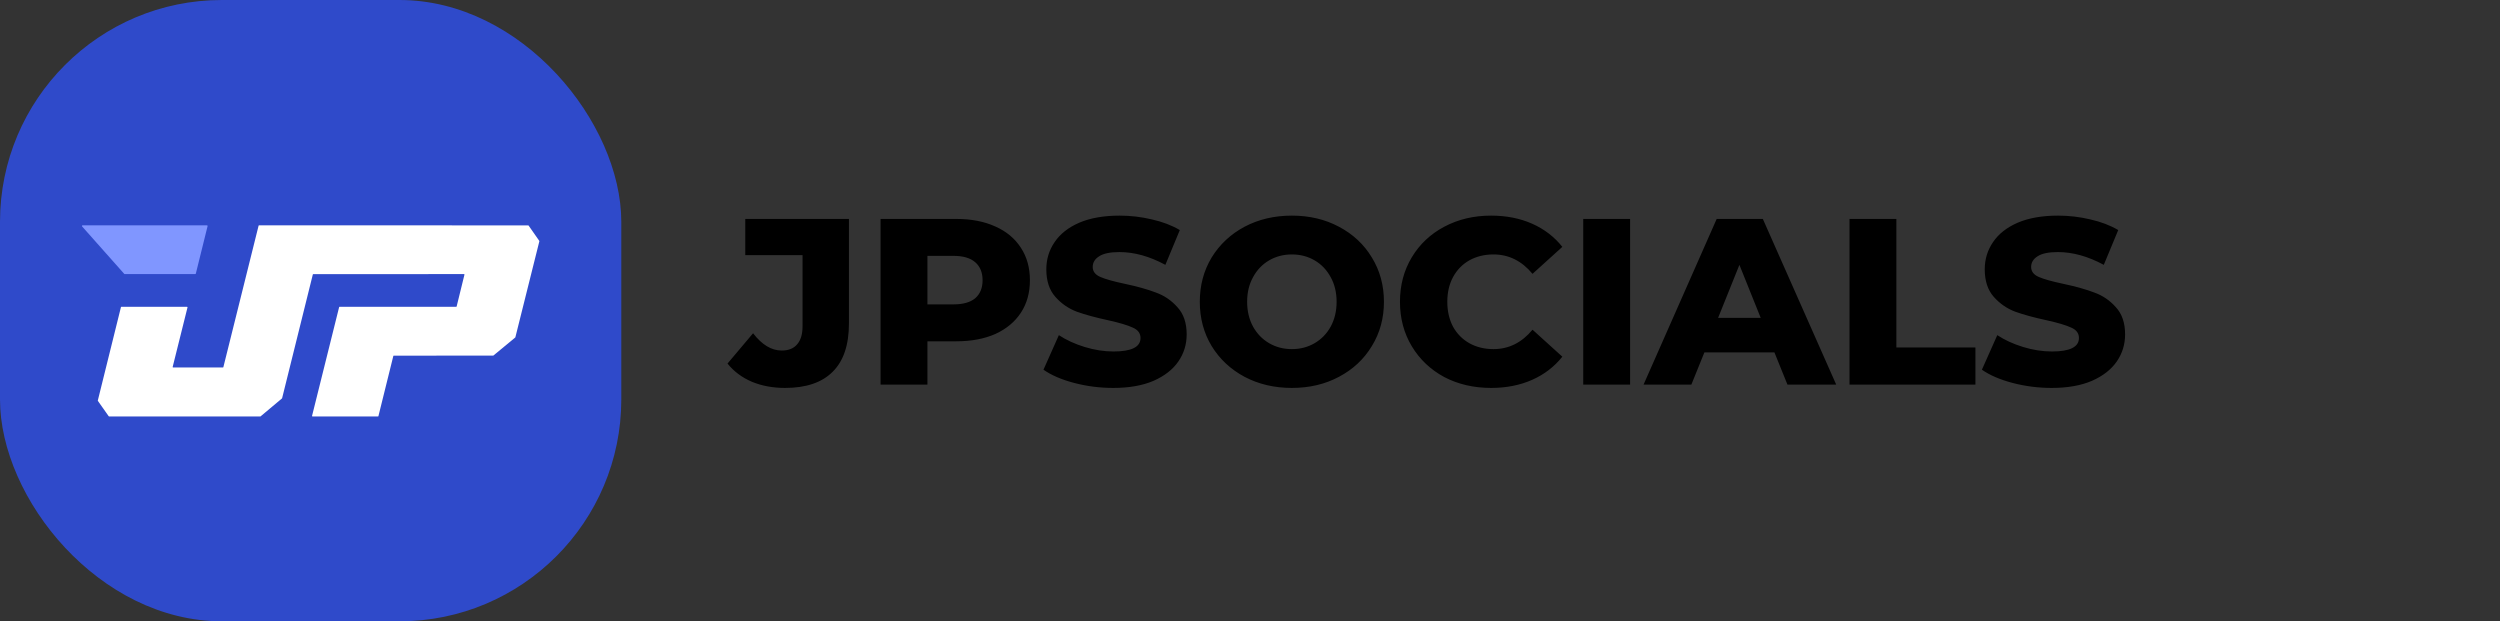
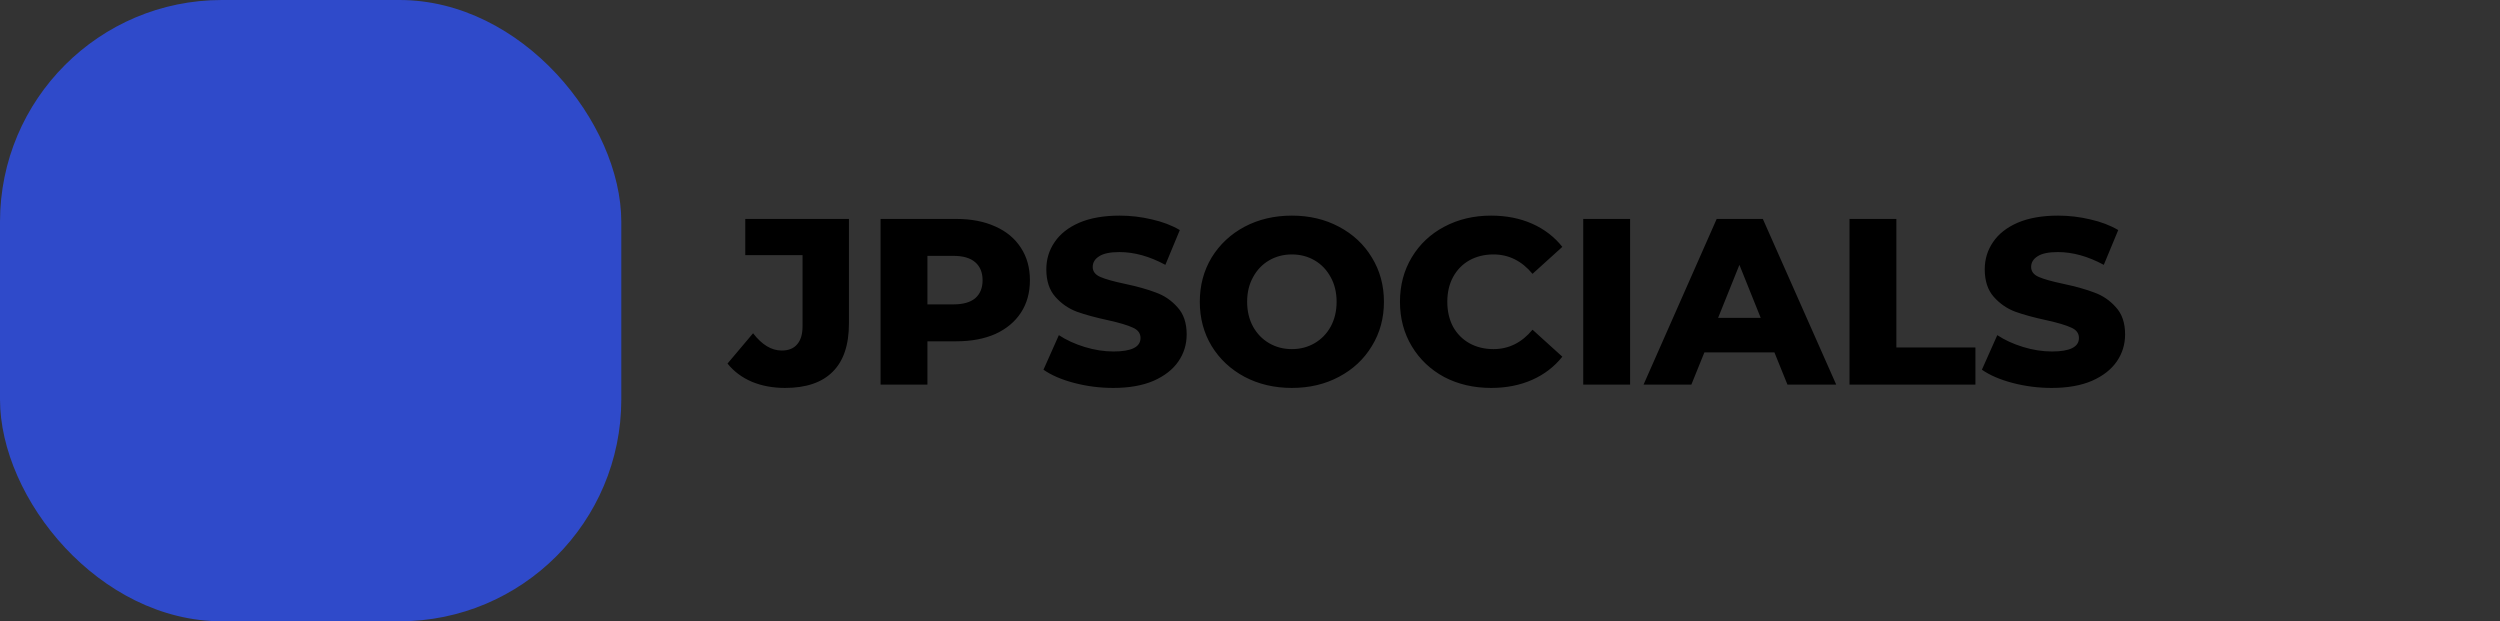
<svg xmlns="http://www.w3.org/2000/svg" width="338" height="84" viewBox="0 0 338 84" fill="none">
  <rect x="0" y="0" width="338" height="84" fill="#333333" stroke="none" />
  <path d="M106.136 52.448C104.493 52.448 103 52.171 101.656 51.616C100.312 51.04 99.213 50.219 98.36 49.152L101.816 45.056C103.011 46.613 104.301 47.392 105.688 47.392C106.605 47.392 107.299 47.115 107.768 46.56C108.259 46.005 108.504 45.195 108.504 44.128V34.496H100.76V29.6H114.776V43.744C114.776 46.645 114.04 48.821 112.568 50.272C111.117 51.723 108.973 52.448 106.136 52.448ZM129.293 29.6C131.319 29.6 133.079 29.941 134.573 30.624C136.066 31.285 137.218 32.245 138.029 33.504C138.839 34.741 139.245 36.203 139.245 37.888C139.245 39.573 138.839 41.035 138.029 42.272C137.218 43.509 136.066 44.469 134.573 45.152C133.079 45.813 131.319 46.144 129.293 46.144H125.389V52H119.053V29.6H129.293ZM128.909 41.152C130.21 41.152 131.191 40.875 131.853 40.32C132.514 39.744 132.845 38.933 132.845 37.888C132.845 36.843 132.514 36.032 131.853 35.456C131.191 34.88 130.21 34.592 128.909 34.592H125.389V41.152H128.909ZM150.518 52.448C148.705 52.448 146.945 52.224 145.238 51.776C143.532 51.328 142.145 50.731 141.078 49.984L143.158 45.312C144.161 45.973 145.324 46.507 146.646 46.912C147.969 47.317 149.27 47.52 150.55 47.52C152.982 47.52 154.198 46.912 154.198 45.696C154.198 45.056 153.846 44.587 153.142 44.288C152.46 43.968 151.35 43.637 149.814 43.296C148.129 42.933 146.721 42.549 145.59 42.144C144.46 41.717 143.489 41.045 142.678 40.128C141.868 39.211 141.462 37.973 141.462 36.416C141.462 35.051 141.836 33.824 142.582 32.736C143.329 31.627 144.438 30.752 145.91 30.112C147.404 29.472 149.228 29.152 151.382 29.152C152.854 29.152 154.305 29.323 155.734 29.664C157.164 29.984 158.422 30.464 159.51 31.104L157.558 35.808C155.425 34.656 153.356 34.08 151.35 34.08C150.092 34.08 149.174 34.272 148.598 34.656C148.022 35.019 147.734 35.499 147.734 36.096C147.734 36.693 148.076 37.141 148.758 37.44C149.441 37.739 150.54 38.048 152.054 38.368C153.761 38.731 155.169 39.125 156.278 39.552C157.409 39.957 158.38 40.619 159.19 41.536C160.022 42.432 160.438 43.659 160.438 45.216C160.438 46.56 160.065 47.776 159.318 48.864C158.572 49.952 157.452 50.827 155.958 51.488C154.465 52.128 152.652 52.448 150.518 52.448ZM174.661 52.448C172.293 52.448 170.16 51.947 168.261 50.944C166.384 49.941 164.901 48.555 163.813 46.784C162.746 45.013 162.213 43.019 162.213 40.8C162.213 38.581 162.746 36.587 163.813 34.816C164.901 33.045 166.384 31.659 168.261 30.656C170.16 29.653 172.293 29.152 174.661 29.152C177.029 29.152 179.152 29.653 181.029 30.656C182.928 31.659 184.41 33.045 185.477 34.816C186.565 36.587 187.109 38.581 187.109 40.8C187.109 43.019 186.565 45.013 185.477 46.784C184.41 48.555 182.928 49.941 181.029 50.944C179.152 51.947 177.029 52.448 174.661 52.448ZM174.661 47.2C175.792 47.2 176.816 46.933 177.733 46.4C178.65 45.867 179.376 45.12 179.909 44.16C180.442 43.179 180.709 42.059 180.709 40.8C180.709 39.541 180.442 38.432 179.909 37.472C179.376 36.491 178.65 35.733 177.733 35.2C176.816 34.667 175.792 34.4 174.661 34.4C173.53 34.4 172.506 34.667 171.589 35.2C170.672 35.733 169.946 36.491 169.413 37.472C168.88 38.432 168.613 39.541 168.613 40.8C168.613 42.059 168.88 43.179 169.413 44.16C169.946 45.12 170.672 45.867 171.589 46.4C172.506 46.933 173.53 47.2 174.661 47.2ZM201.596 52.448C199.249 52.448 197.137 51.957 195.26 50.976C193.404 49.973 191.942 48.587 190.876 46.816C189.809 45.045 189.276 43.04 189.276 40.8C189.276 38.56 189.809 36.555 190.876 34.784C191.942 33.013 193.404 31.637 195.26 30.656C197.137 29.653 199.249 29.152 201.596 29.152C203.644 29.152 205.489 29.515 207.132 30.24C208.774 30.965 210.14 32.011 211.228 33.376L207.196 37.024C205.745 35.275 203.985 34.4 201.916 34.4C200.7 34.4 199.612 34.667 198.652 35.2C197.713 35.733 196.977 36.491 196.444 37.472C195.932 38.432 195.676 39.541 195.676 40.8C195.676 42.059 195.932 43.179 196.444 44.16C196.977 45.12 197.713 45.867 198.652 46.4C199.612 46.933 200.7 47.2 201.916 47.2C203.985 47.2 205.745 46.325 207.196 44.576L211.228 48.224C210.14 49.589 208.774 50.635 207.132 51.36C205.489 52.085 203.644 52.448 201.596 52.448ZM214.053 29.6H220.389V52H214.053V29.6ZM239.904 47.648H230.432L228.672 52H222.208L232.096 29.6H238.336L248.256 52H241.664L239.904 47.648ZM238.048 42.976L235.168 35.808L232.288 42.976H238.048ZM250.053 29.6H256.389V46.976H267.077V52H250.053V29.6ZM277.393 52.448C275.58 52.448 273.82 52.224 272.113 51.776C270.407 51.328 269.02 50.731 267.953 49.984L270.033 45.312C271.036 45.973 272.199 46.507 273.521 46.912C274.844 47.317 276.145 47.52 277.425 47.52C279.857 47.52 281.073 46.912 281.073 45.696C281.073 45.056 280.721 44.587 280.017 44.288C279.335 43.968 278.225 43.637 276.689 43.296C275.004 42.933 273.596 42.549 272.465 42.144C271.335 41.717 270.364 41.045 269.553 40.128C268.743 39.211 268.337 37.973 268.337 36.416C268.337 35.051 268.711 33.824 269.457 32.736C270.204 31.627 271.313 30.752 272.785 30.112C274.279 29.472 276.103 29.152 278.257 29.152C279.729 29.152 281.18 29.323 282.609 29.664C284.039 29.984 285.297 30.464 286.385 31.104L284.433 35.808C282.3 34.656 280.231 34.08 278.225 34.08C276.967 34.08 276.049 34.272 275.473 34.656C274.897 35.019 274.609 35.499 274.609 36.096C274.609 36.693 274.951 37.141 275.633 37.44C276.316 37.739 277.415 38.048 278.929 38.368C280.636 38.731 282.044 39.125 283.153 39.552C284.284 39.957 285.255 40.619 286.065 41.536C286.897 42.432 287.313 43.659 287.313 45.216C287.313 46.56 286.94 47.776 286.193 48.864C285.447 49.952 284.327 50.827 282.833 51.488C281.34 52.128 279.527 52.448 277.393 52.448Z" fill="black" />
  <rect width="84" height="84" rx="30" fill="#2F4ACA" />
  <g clip-path="url(#clip0_6_23)">
-     <path d="M11.159 30.464L27.985 30.462C28.03 30.462 28.066 30.5 28.066 30.549C28.066 30.558 28.067 30.566 28.065 30.572L26.477 36.988C26.468 37.027 26.436 37.053 26.398 37.053L16.857 37.057C16.835 37.057 16.814 37.047 16.799 37.031L11.1 30.613C11.07 30.578 11.07 30.523 11.102 30.488C11.117 30.472 11.138 30.464 11.159 30.464Z" fill="#8096FF" />
-     <path d="M62.736 37.057L42.351 37.063C42.324 37.063 42.301 37.082 42.294 37.11L38.141 53.838C38.137 53.85 38.13 53.862 38.12 53.87L35.232 56.291C35.223 56.3 35.209 56.306 35.196 56.306L14.744 56.304C14.727 56.304 14.71 56.293 14.699 56.279L13.235 54.203C13.223 54.187 13.22 54.166 13.225 54.148L16.352 41.524C16.36 41.495 16.383 41.477 16.409 41.477L25.294 41.483C25.326 41.483 25.352 41.512 25.352 41.546C25.352 41.553 25.352 41.556 25.35 41.563L23.346 49.604C23.338 49.638 23.355 49.673 23.388 49.681C23.393 49.683 23.397 49.683 23.403 49.683H30.142C30.169 49.683 30.192 49.665 30.199 49.636L34.961 30.515C34.968 30.486 34.991 30.468 35.018 30.468L71.417 30.47C71.434 30.47 71.451 30.48 71.463 30.494L72.912 32.566C72.923 32.583 72.927 32.603 72.921 32.621L69.678 45.599C69.675 45.611 69.667 45.623 69.658 45.631L66.713 48.065C66.703 48.073 66.69 48.077 66.677 48.077L53.234 48.085C53.207 48.085 53.184 48.103 53.177 48.132L51.163 56.261C51.155 56.289 51.133 56.308 51.106 56.308L42.246 56.304C42.214 56.304 42.188 56.275 42.188 56.24C42.188 56.234 42.188 56.23 42.19 56.224L45.849 41.53C45.857 41.501 45.88 41.483 45.906 41.483L61.682 41.477C61.708 41.477 61.731 41.459 61.739 41.43L62.793 37.137C62.801 37.102 62.783 37.068 62.751 37.059C62.748 37.057 62.742 37.057 62.736 37.057Z" fill="white" />
-   </g>
+     </g>
  <defs>
    <clipPath id="clip0_6_23">
      <rect width="61.846" height="25.846" fill="white" transform="translate(11.077 30.462)" />
    </clipPath>
  </defs>
</svg>